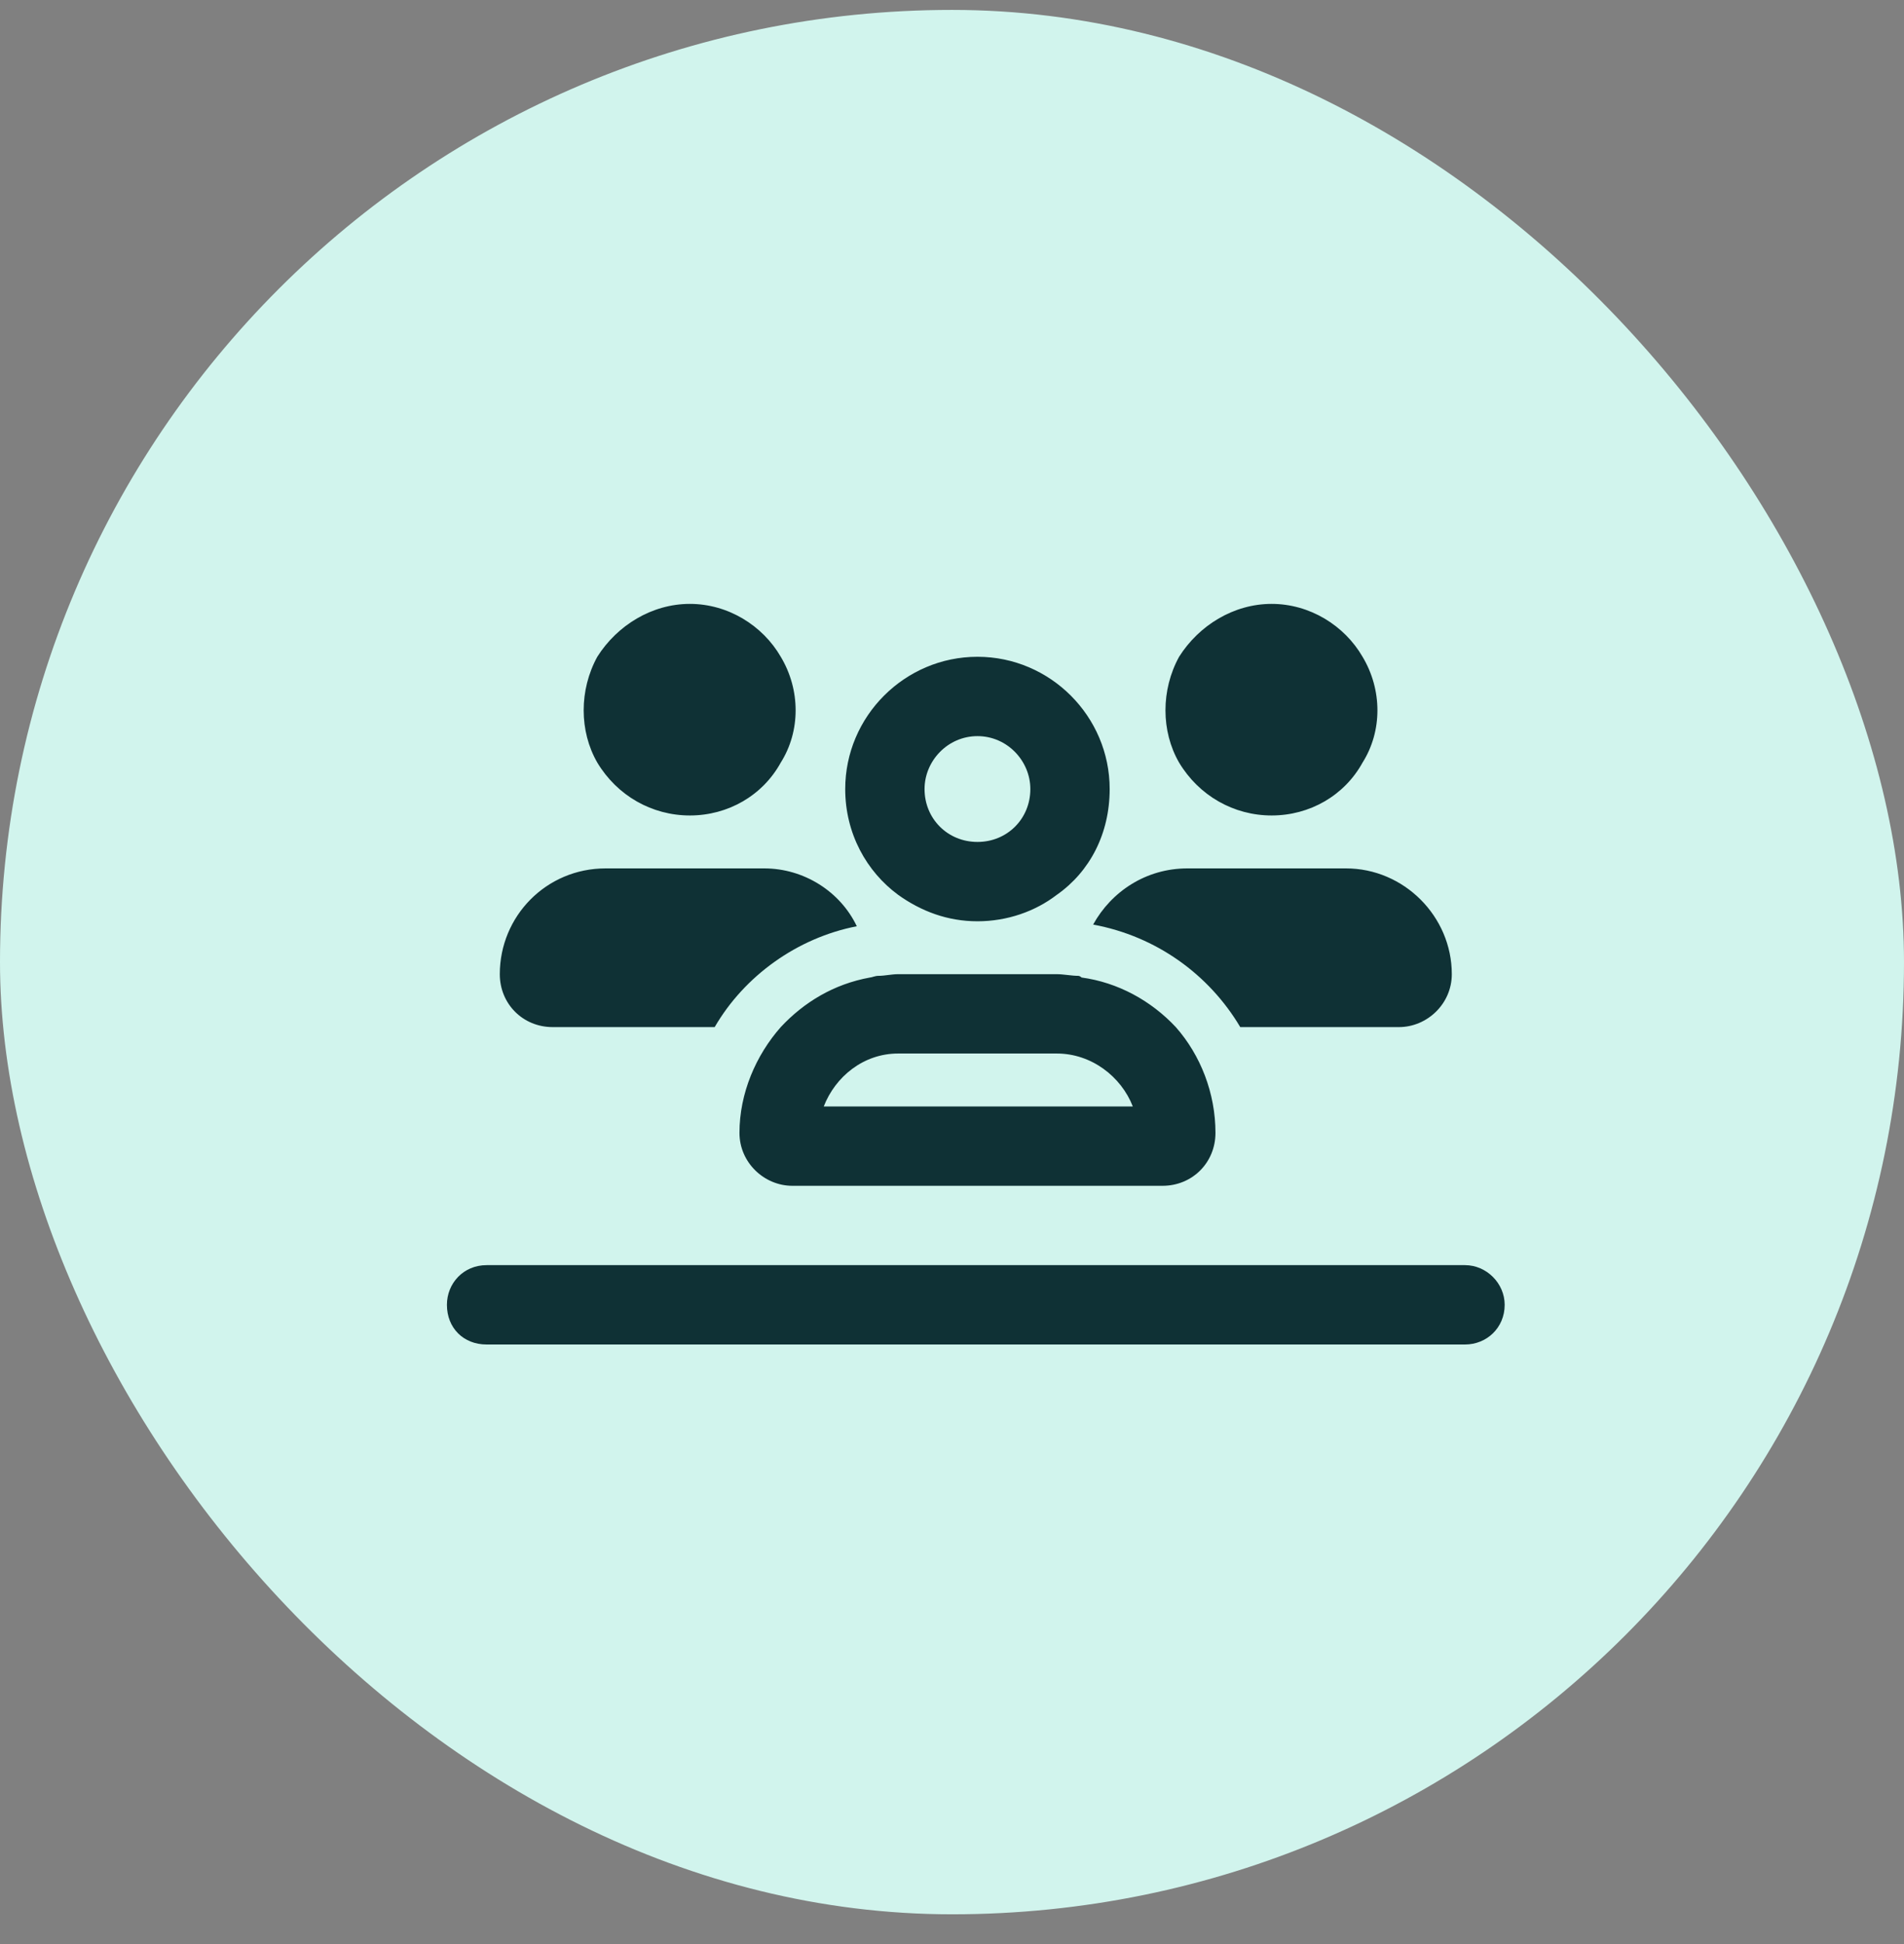
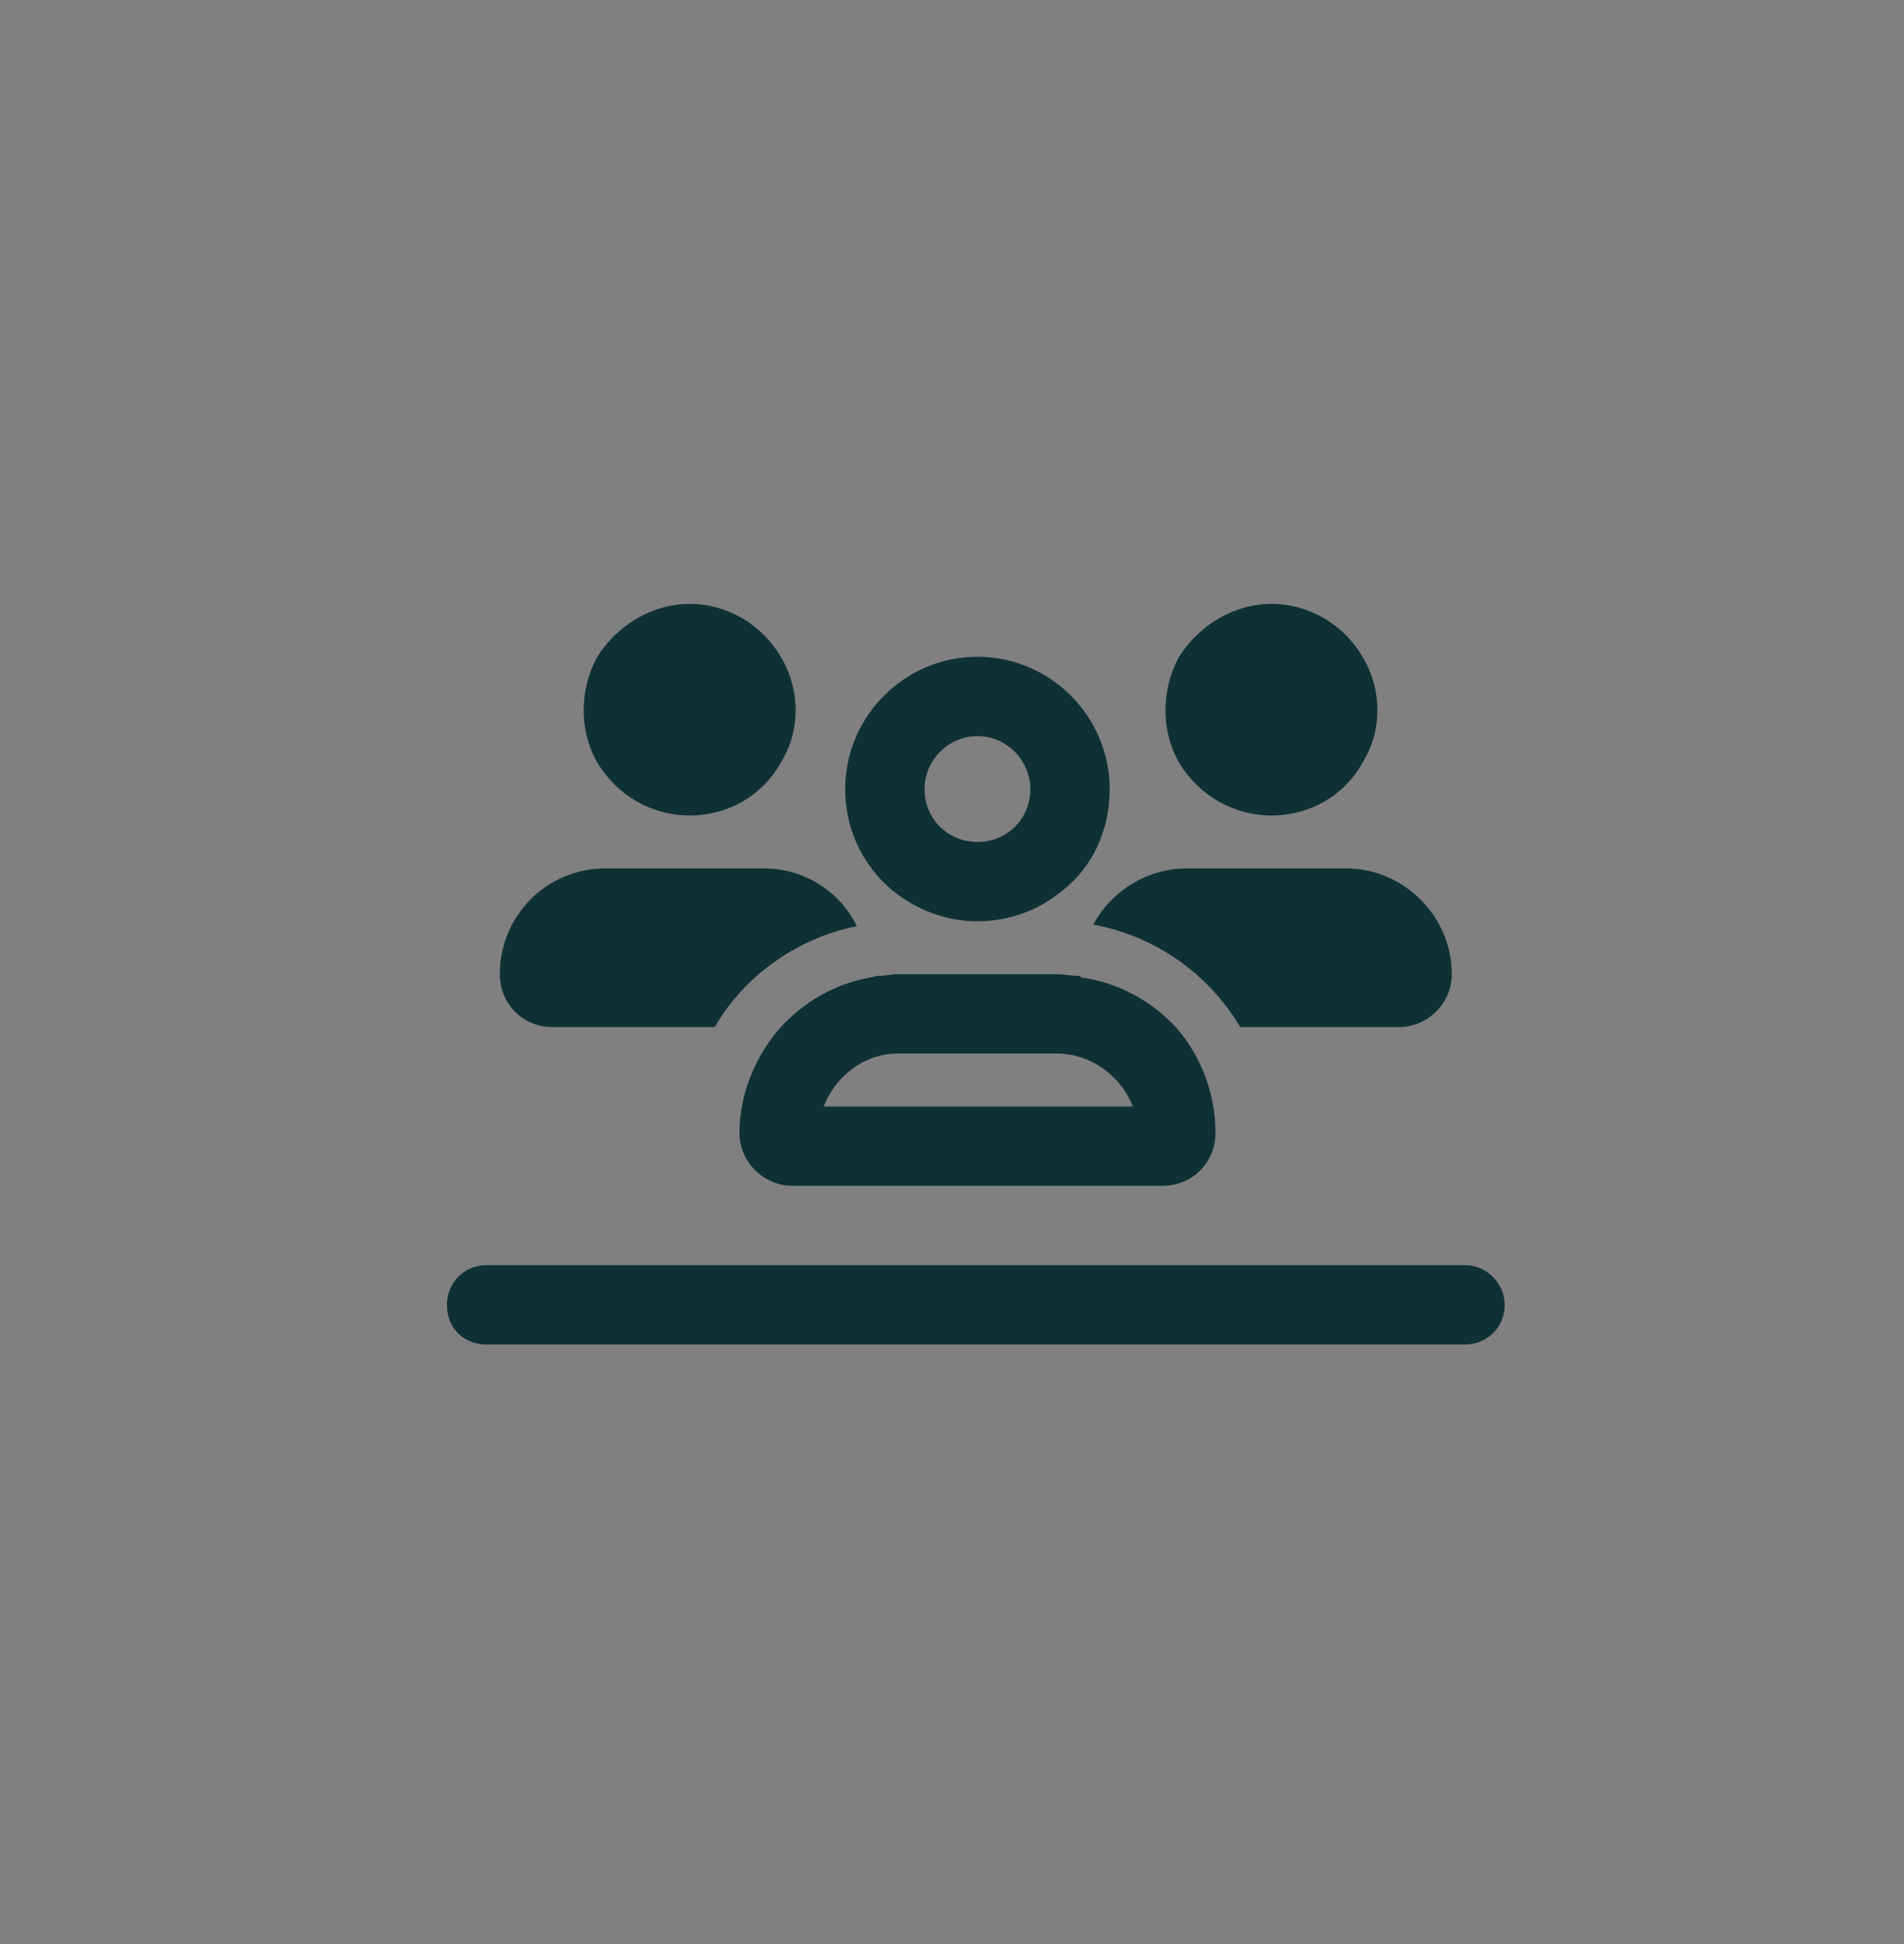
<svg xmlns="http://www.w3.org/2000/svg" width="48" height="49" viewBox="0 0 48 49" fill="none">
  <rect x="0" y="0" width="48" height="49" fill="#808080" stroke="none" />
-   <rect y="0.25" width="48" height="48" rx="24" fill="#D1F4ED" />
  <path d="M17.392 20.554C16.433 20.554 15.558 20.054 15.058 19.221C14.6 18.429 14.6 17.388 15.058 16.554C15.558 15.763 16.433 15.221 17.392 15.221C18.35 15.221 19.225 15.763 19.683 16.554C20.183 17.388 20.183 18.429 19.683 19.221C19.225 20.054 18.35 20.554 17.392 20.554ZM15.267 21.888H19.267C20.267 21.888 21.183 22.471 21.6 23.346C20.1 23.638 18.767 24.596 18.017 25.888H13.933C13.183 25.888 12.6 25.304 12.6 24.554C12.6 23.096 13.767 21.888 15.267 21.888ZM35.267 25.888H31.267C30.475 24.554 29.142 23.596 27.558 23.304C28.017 22.471 28.892 21.888 29.933 21.888H33.933C35.392 21.888 36.6 23.096 36.6 24.554C36.6 25.304 35.975 25.888 35.267 25.888ZM29.642 25.888C30.267 26.596 30.642 27.554 30.642 28.554C30.642 29.304 30.058 29.888 29.308 29.888H19.975C19.267 29.888 18.642 29.304 18.642 28.554C18.642 27.554 19.058 26.596 19.683 25.888C20.267 25.263 21.017 24.804 21.933 24.638C21.975 24.638 22.058 24.596 22.142 24.596C22.308 24.596 22.475 24.554 22.642 24.554H24.642H26.642C26.808 24.554 27.017 24.596 27.183 24.596C27.183 24.596 27.225 24.596 27.267 24.638C28.183 24.763 29.017 25.221 29.642 25.888ZM32.058 20.554C31.1 20.554 30.225 20.054 29.725 19.221C29.267 18.429 29.267 17.388 29.725 16.554C30.225 15.763 31.1 15.221 32.058 15.221C33.017 15.221 33.892 15.763 34.35 16.554C34.85 17.388 34.85 18.429 34.35 19.221C33.892 20.054 33.017 20.554 32.058 20.554ZM24.642 18.554C23.892 18.554 23.308 19.179 23.308 19.888C23.308 20.638 23.892 21.221 24.642 21.221C25.392 21.221 25.975 20.638 25.975 19.888C25.975 19.179 25.392 18.554 24.642 18.554ZM22.642 22.554C21.85 21.971 21.308 21.013 21.308 19.888C21.308 18.054 22.808 16.554 24.642 16.554C26.475 16.554 27.975 18.054 27.975 19.888C27.975 21.013 27.475 21.971 26.642 22.554C26.1 22.971 25.392 23.221 24.642 23.221C23.892 23.221 23.225 22.971 22.642 22.554ZM28.517 27.888H28.558C28.267 27.138 27.517 26.554 26.642 26.554H22.642C21.767 26.554 21.058 27.138 20.767 27.888H28.517ZM11.267 32.888C11.267 32.346 11.683 31.888 12.267 31.888H36.933C37.475 31.888 37.933 32.346 37.933 32.888C37.933 33.471 37.475 33.888 36.933 33.888H12.267C11.683 33.888 11.267 33.471 11.267 32.888Z" fill="#0F3135" />
</svg>